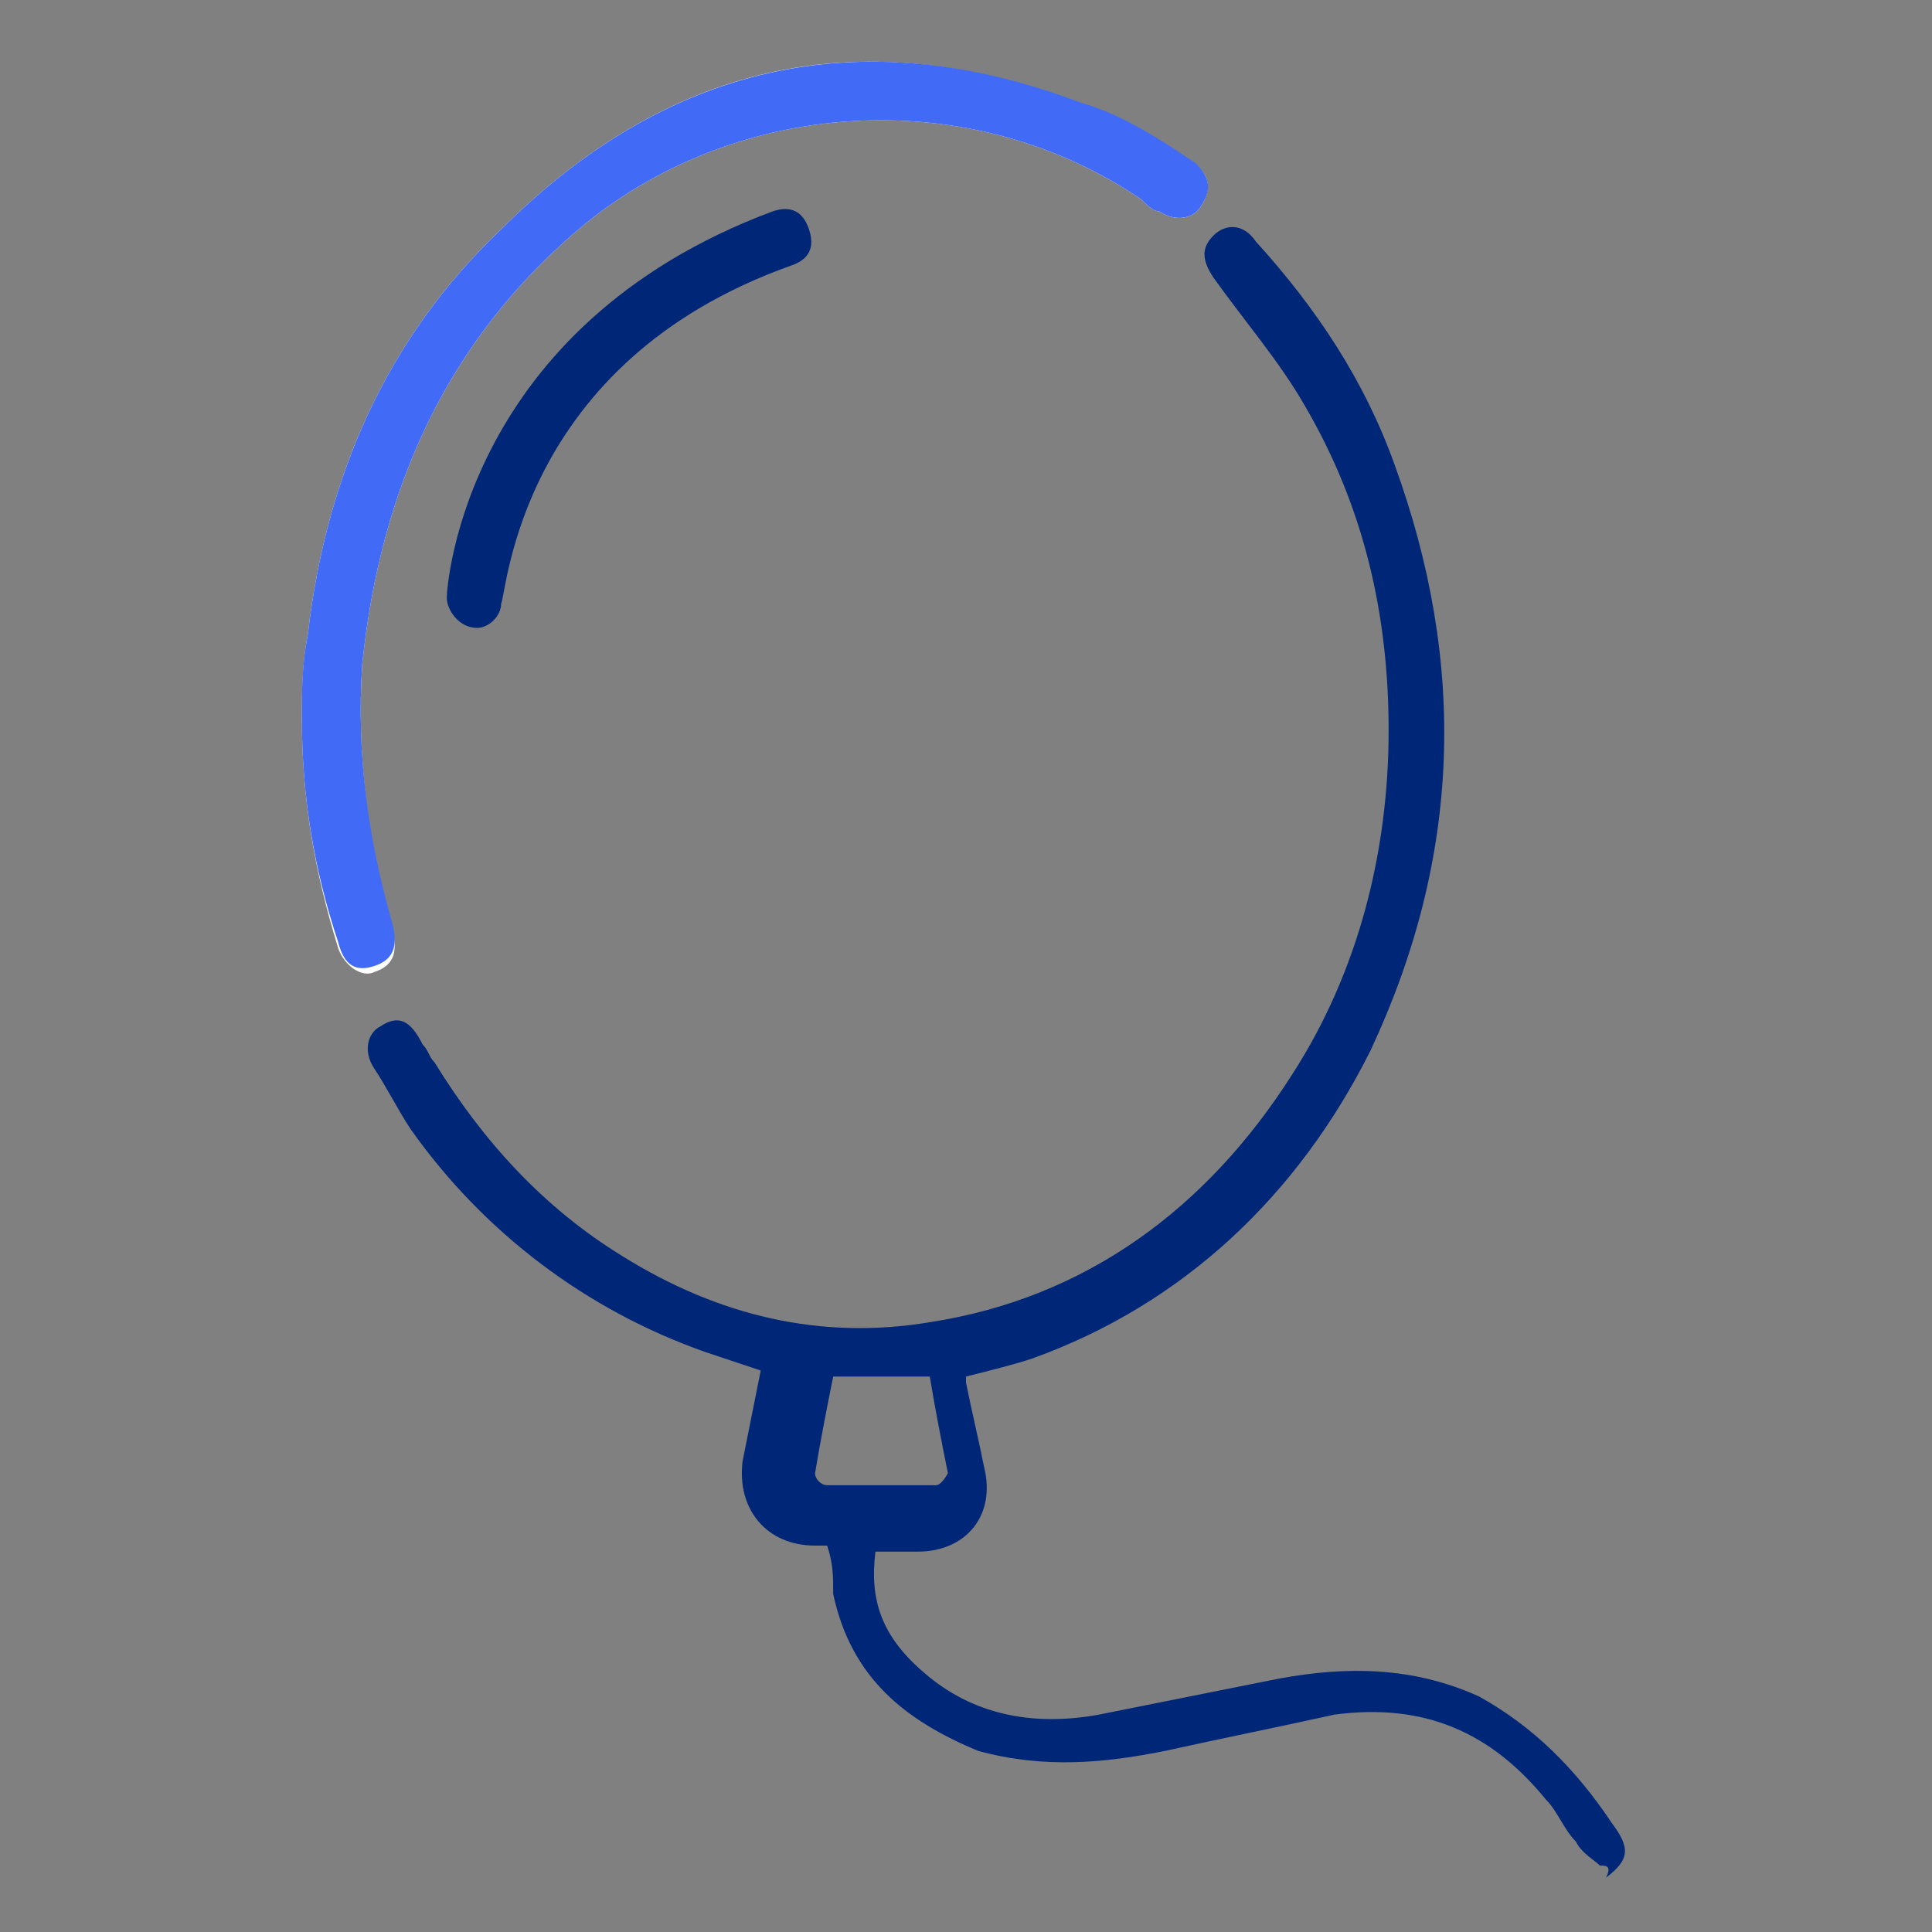
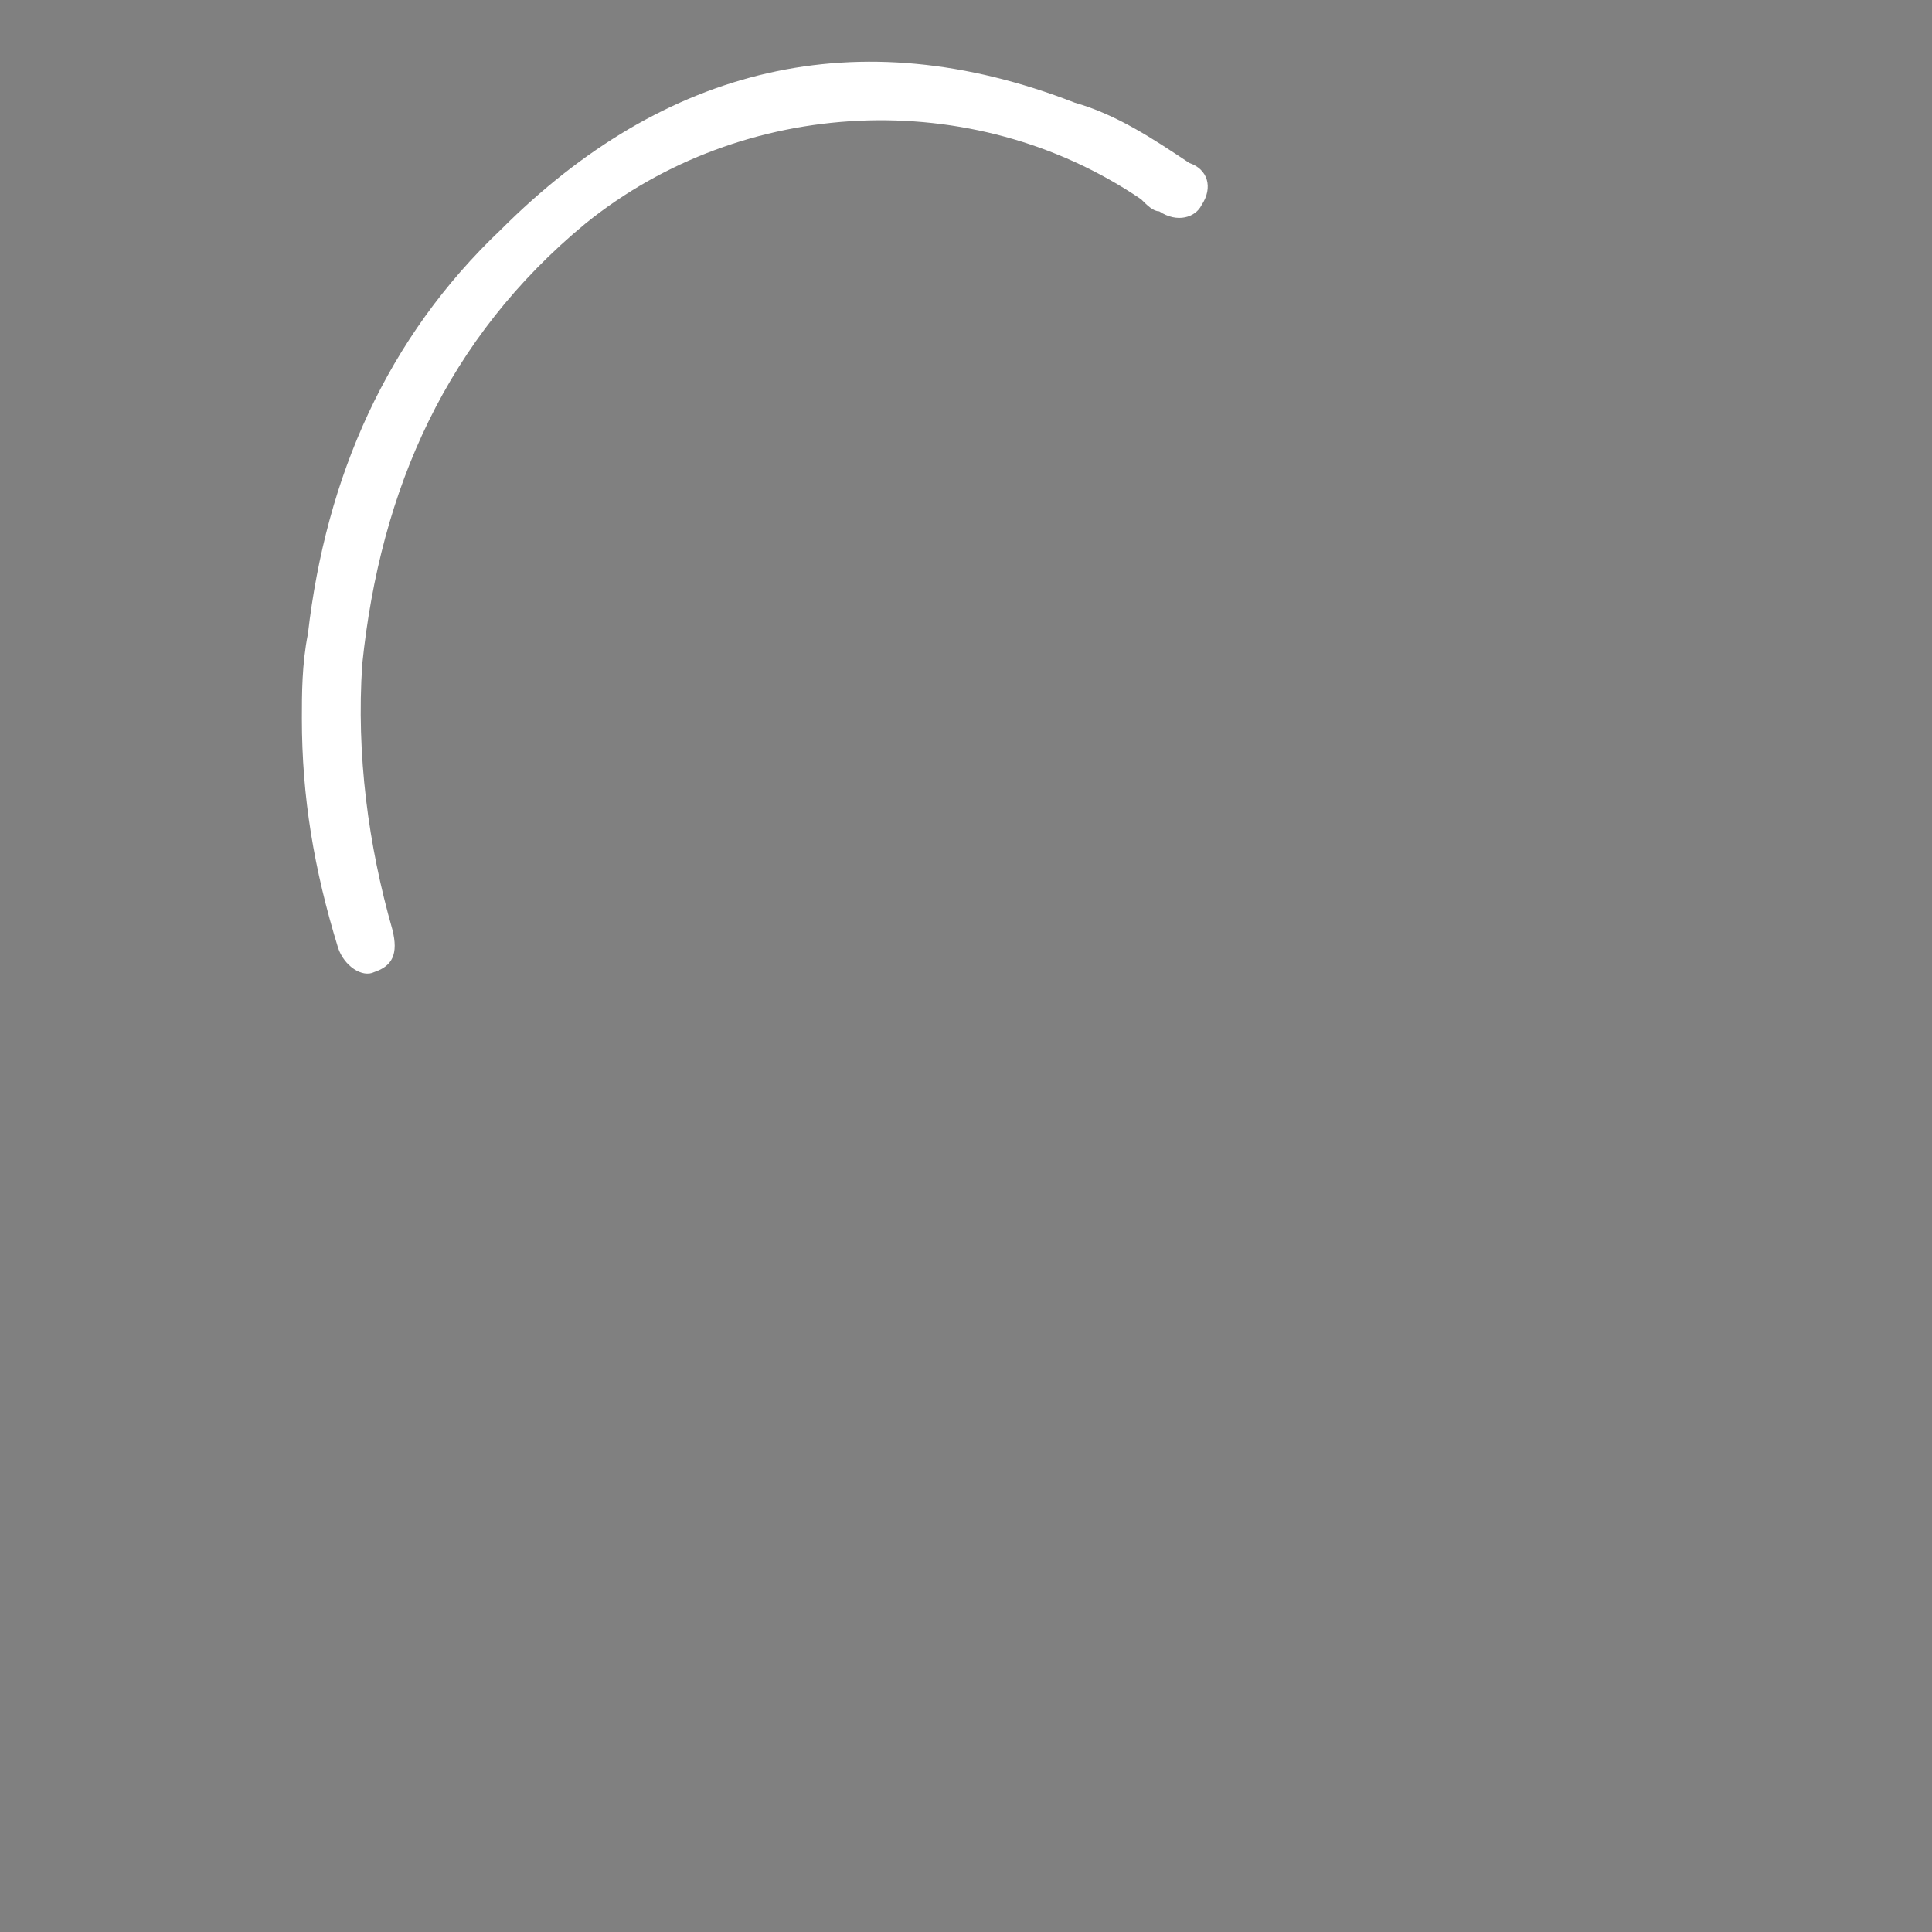
<svg xmlns="http://www.w3.org/2000/svg" version="1.1" id="Layer_1" x="0px" y="0px" width="32px" height="32px" viewBox="0 0 32 32" style="enable-background:new 0 0 32 32;" xml:space="preserve">
  <rect x="0" y="0" width="32" height="32" fill="#808080" stroke="none" />
  <style type="text/css">
	.st0{fill:#FFFFFF;}
	.st1{fill:#002677;}
	.st2{fill:#416BF6;}
</style>
  <g>
    <g>
      <path class="st0" d="M5.6,15.7C5.7,16,6,16.2,6.2,16.1c0.3-0.1,0.4-0.3,0.3-0.7C6.1,14,5.9,12.5,6,11c0.3-2.9,1.4-5.4,3.7-7.3    c2.6-2.1,6.4-2.3,9.2-0.4c0.1,0.1,0.2,0.2,0.3,0.2c0.3,0.2,0.6,0.1,0.7-0.1c0.2-0.3,0.1-0.6-0.2-0.7c-0.6-0.4-1.2-0.8-1.9-1    C14.2,0.3,11,1.1,8.3,3.8c-1.9,1.8-2.9,4.1-3.2,6.7C5,11,5,11.5,5,11.9C5,13.2,5.2,14.4,5.6,15.7z" />
-       <path class="st1" d="M26.5,30.9c-0.1-0.1-0.3-0.2-0.4-0.4c-0.2-0.2-0.3-0.5-0.5-0.7c-0.9-1.1-2-1.6-3.5-1.4    c-0.9,0.2-1.9,0.4-2.8,0.6c-1,0.2-2,0.3-3.1,0c-1.2-0.5-2.1-1.2-2.4-2.6c0-0.3,0-0.5-0.1-0.8c-0.1,0-0.1,0-0.2,0    c-0.8,0-1.3-0.6-1.2-1.4c0.1-0.5,0.2-1,0.3-1.5c-0.3-0.1-0.6-0.2-0.9-0.3c-2-0.7-3.7-2-4.9-3.7c-0.2-0.3-0.4-0.7-0.6-1    c-0.2-0.3-0.1-0.6,0.1-0.7c0.3-0.2,0.5-0.1,0.7,0.3c0.1,0.1,0.1,0.2,0.2,0.3c0.8,1.3,1.8,2.4,3.1,3.2c1.6,1,3.3,1.4,5.1,1.1    c2.6-0.4,4.6-1.9,6-4.1c1.1-1.7,1.6-3.7,1.6-5.7c0-1.9-0.4-3.7-1.4-5.4c-0.4-0.7-1-1.4-1.5-2.1c-0.2-0.3-0.2-0.5,0-0.7    c0.2-0.2,0.5-0.2,0.7,0.1c1,1.1,1.8,2.3,2.3,3.7c1.2,3.3,1.1,6.5-0.4,9.7c-1.2,2.4-3.1,4.2-5.6,5.1c-0.3,0.1-0.7,0.2-1.1,0.3    c0,0,0,0.1,0,0.1c0.1,0.5,0.2,0.9,0.3,1.4c0.2,0.8-0.3,1.4-1.1,1.4c-0.2,0-0.4,0-0.7,0c-0.1,0.8,0.1,1.4,0.8,2    c0.8,0.7,1.8,0.9,2.9,0.7c1-0.2,2-0.4,3-0.6c1.1-0.2,2.2-0.2,3.3,0.3c0.9,0.5,1.6,1.2,2.2,2.1c0.3,0.4,0.3,0.6-0.1,0.9    C26.7,30.9,26.6,30.9,26.5,30.9z M13.8,22.8c-0.1,0.5-0.2,1-0.3,1.6c0,0.1,0.1,0.2,0.2,0.2c0.6,0,1.2,0,1.8,0    c0.1,0,0.2-0.2,0.2-0.2c-0.1-0.5-0.2-1-0.3-1.6C14.8,22.8,14.3,22.8,13.8,22.8z" />
-       <path class="st2" d="M5,11.9c0,1.3,0.2,2.5,0.6,3.7C5.7,16,5.9,16.1,6.2,16c0.3-0.1,0.4-0.3,0.3-0.7C6.1,13.9,5.9,12.5,6,11    c0.3-2.9,1.4-5.4,3.7-7.3c2.6-2.1,6.4-2.3,9.2-0.4c0.1,0.1,0.2,0.2,0.3,0.2c0.3,0.2,0.6,0.1,0.7-0.1c0.2-0.3,0.1-0.5-0.1-0.7    c-0.6-0.4-1.2-0.8-1.9-1C14.2,0.3,11,1.1,8.3,3.8c-1.9,1.8-2.9,4.1-3.2,6.7C5,11,5,11.4,5,11.9z" />
    </g>
-     <path class="st1" d="M7.9,10.4C7.9,10.4,7.8,10.4,7.9,10.4c-0.3,0-0.5-0.3-0.5-0.5c0-0.2,0.3-4.5,5.4-6.4c0.3-0.1,0.5,0,0.6,0.3   c0.1,0.3,0,0.5-0.3,0.6C8.6,6,8.4,9.8,8.3,10C8.3,10.2,8.1,10.4,7.9,10.4z" />
  </g>
</svg>